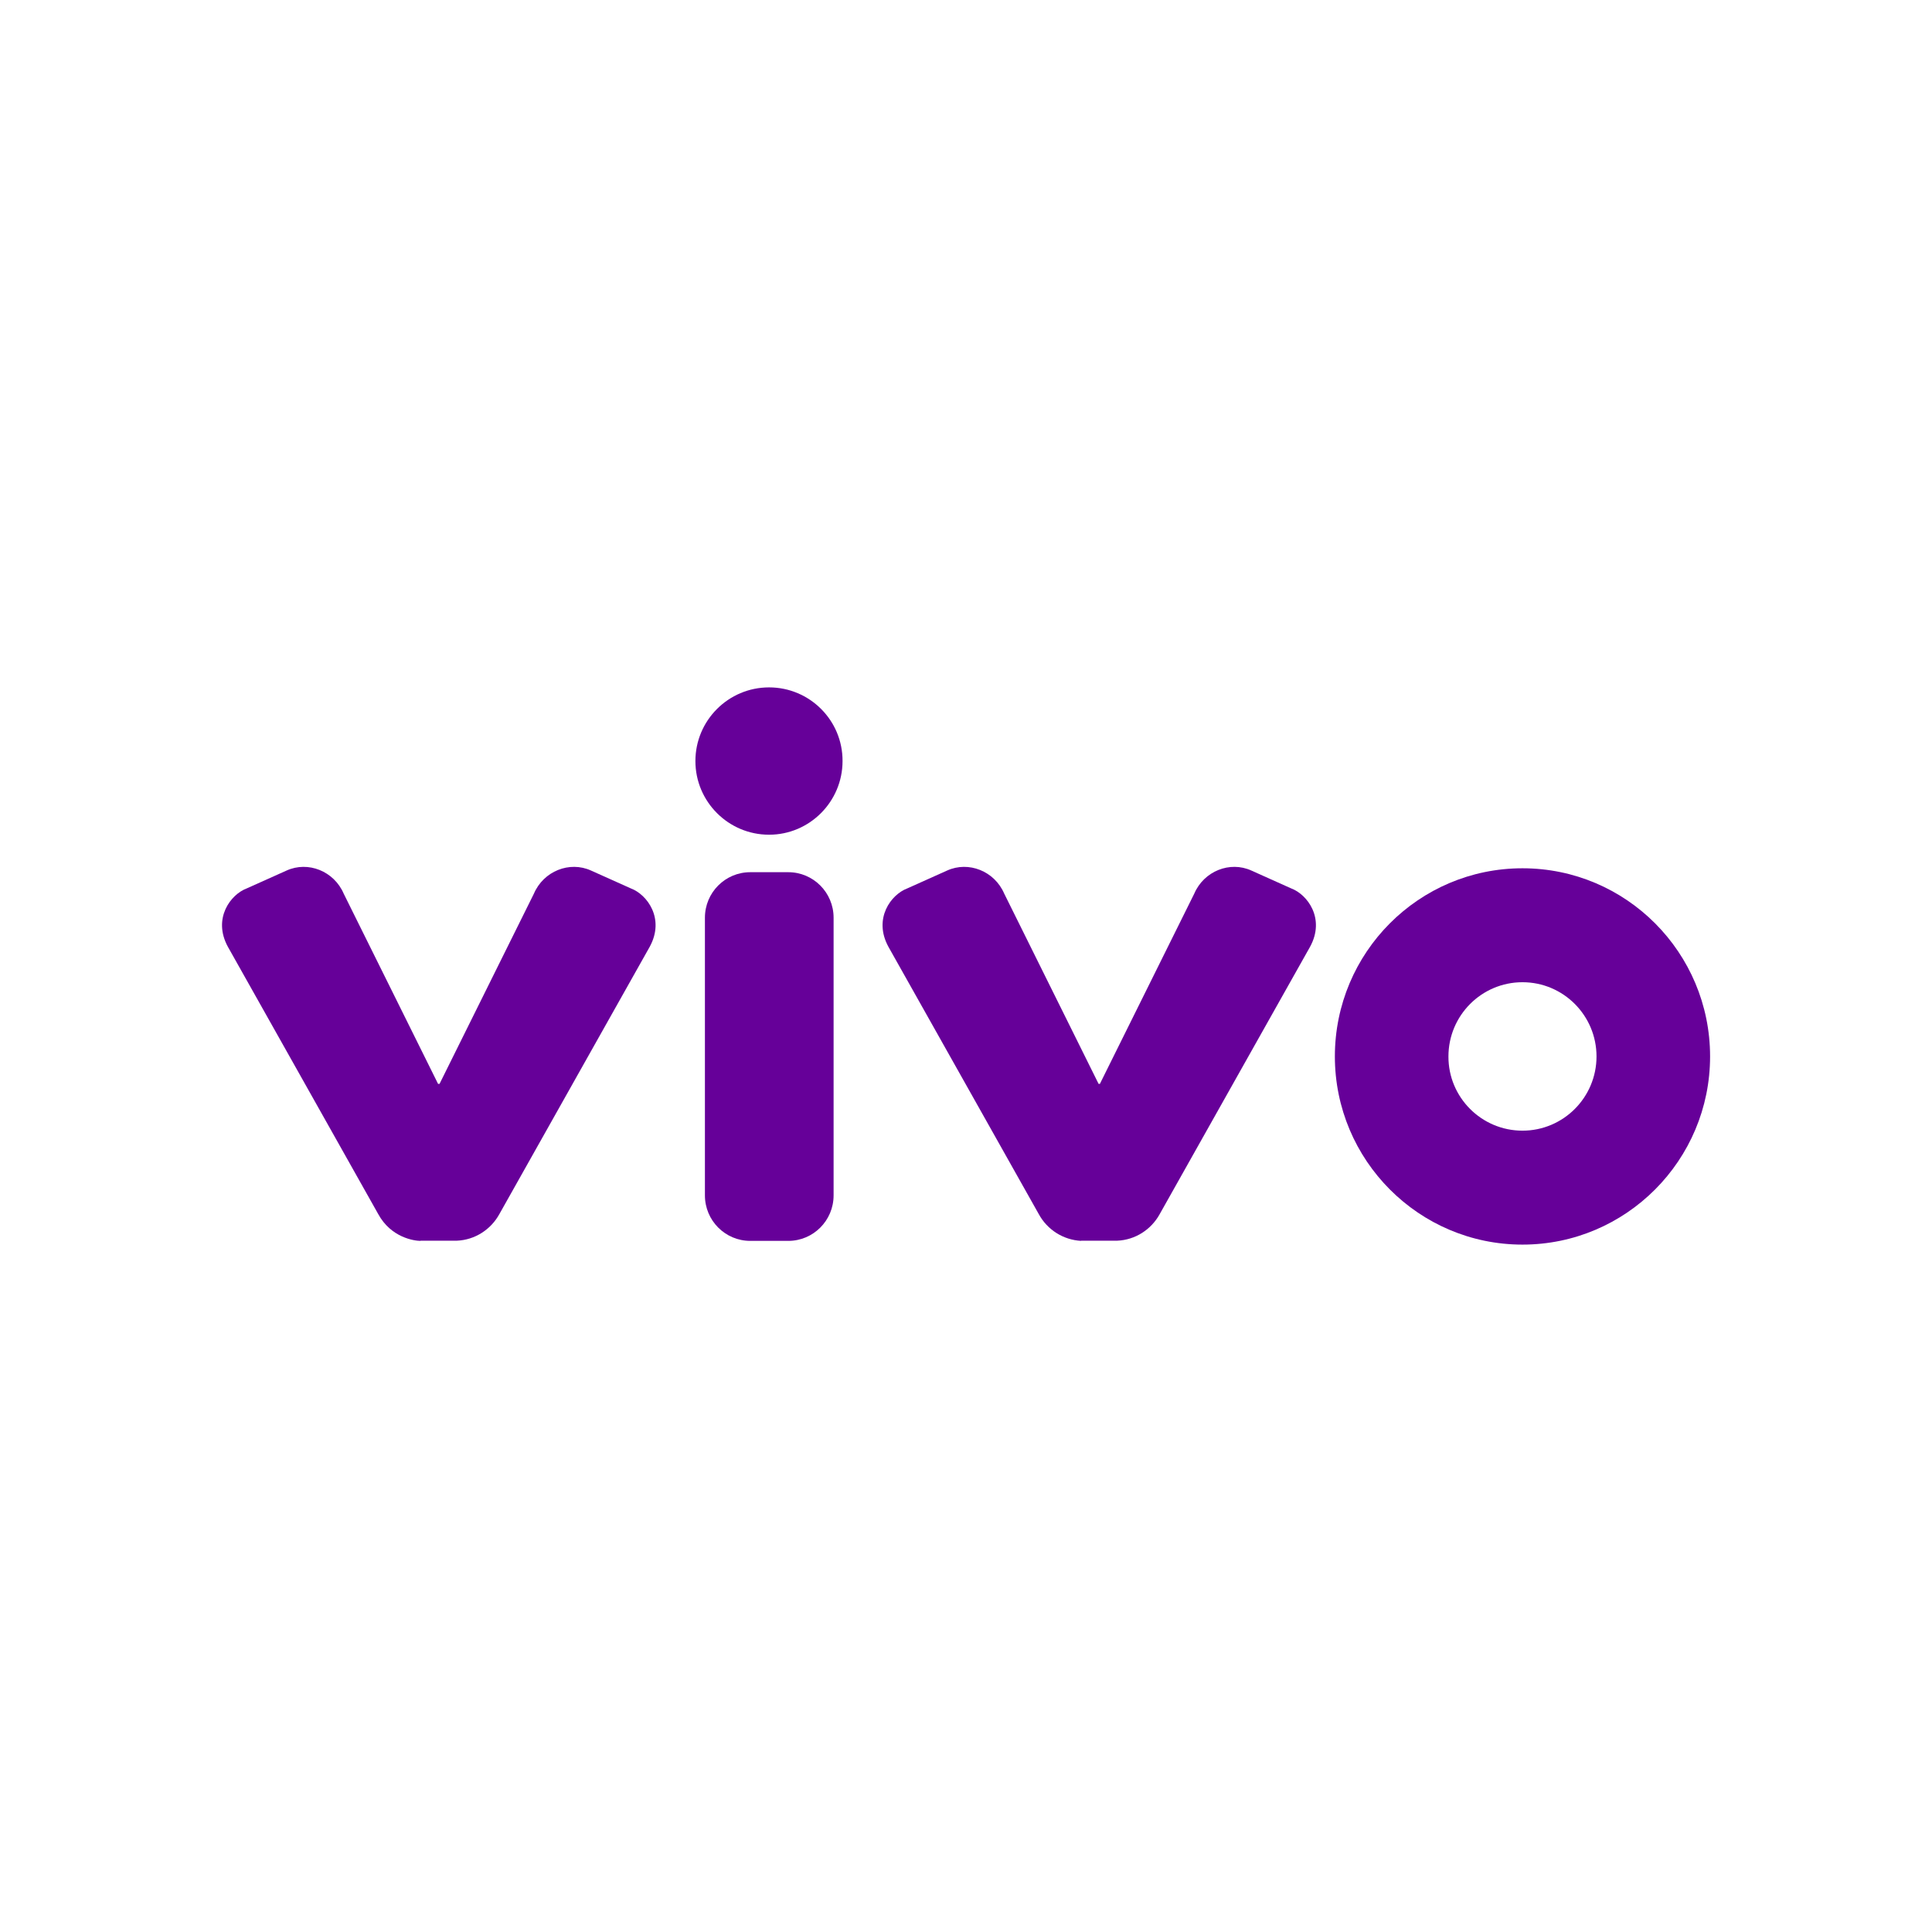
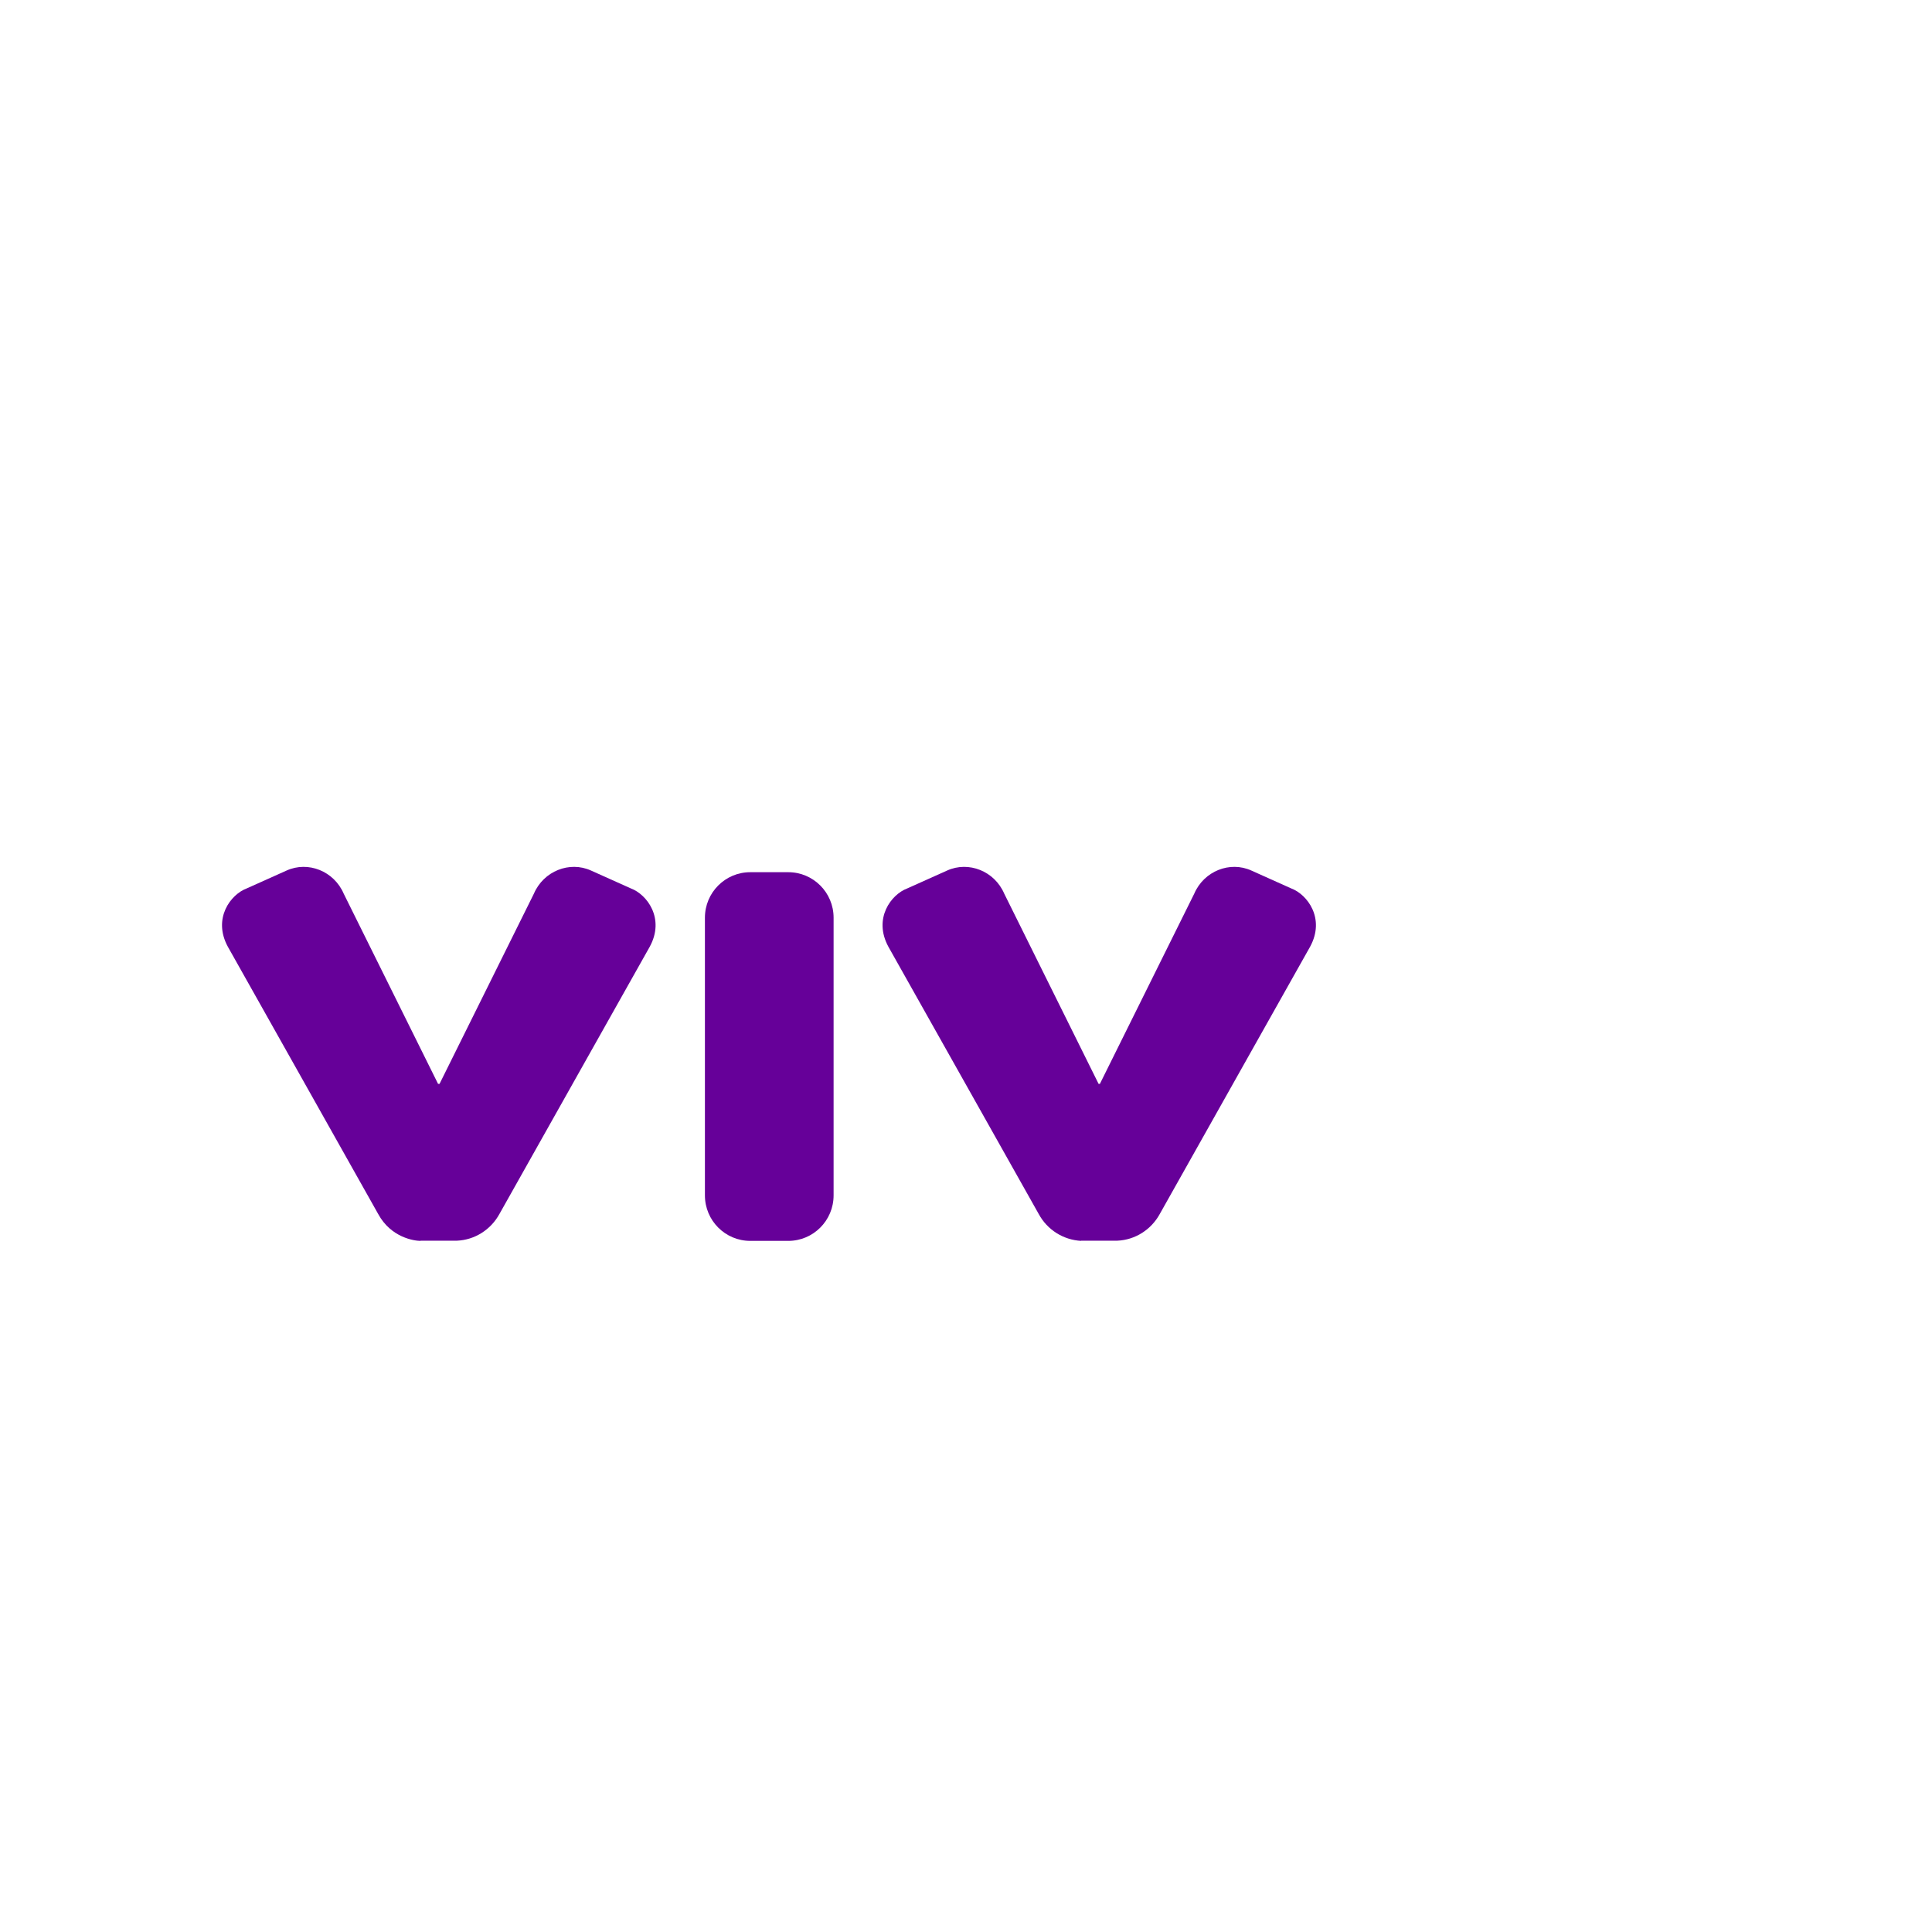
<svg xmlns="http://www.w3.org/2000/svg" id="Camada_2" viewBox="0 0 103.6 103.6">
  <defs>
    <style>.cls-1{fill-rule:evenodd;}.cls-1,.cls-2{fill:#609;}.cls-3{fill:none;}</style>
  </defs>
  <g id="Camada_1-2">
    <g>
      <rect class="cls-3" width="103.6" height="103.6" />
      <g>
        <path class="cls-1" d="M22.55,66.54c-.33,0-1.58-.17-2.27-1.44l-8.06-14.33c-.83-1.52,.15-2.81,1.01-3.13l2.14-.96c1.15-.52,2.54,.03,3.06,1.24l5.06,10.2h.08l5.06-10.2c.52-1.21,1.91-1.76,3.06-1.24l2.14,.96c.86,.32,1.84,1.61,1.01,3.13l-8.06,14.33c-.46,.84-1.32,1.39-2.28,1.43h-1.95Z" />
        <path class="cls-1" d="M57.98,66.54c-.96-.05-1.82-.59-2.28-1.44l-8.06-14.33c-.83-1.52,.15-2.81,1.01-3.13l2.14-.96c1.15-.52,2.54,.03,3.06,1.24l5.06,10.2h.07l5.06-10.2c.52-1.21,1.91-1.76,3.06-1.24l2.14,.96c.86,.32,1.84,1.61,1.01,3.13l-8.06,14.33c-.46,.84-1.32,1.39-2.28,1.43h-1.95Z" />
-         <path class="cls-1" d="M45.18,40.81c0,2.18-1.77,3.95-3.94,3.95-2.18,0-3.95-1.77-3.95-3.95,0,0,0,0,0,0,0-2.18,1.77-3.95,3.95-3.95,2.18,0,3.95,1.77,3.94,3.95h0Z" />
-         <path class="cls-2" d="M81.64,46.56c-5.56,0-10.06,4.52-10.06,10.09s4.51,10.09,10.06,10.09,10.06-4.52,10.06-10.09-4.5-10.09-10.06-10.09Zm0,14.07h0c-2.2,0-3.98-1.79-3.97-3.98,0-2.2,1.78-3.98,3.97-3.98,2.2,0,3.97,1.79,3.97,3.98,0,2.2-1.78,3.98-3.97,3.98Z" />
        <path class="cls-1" d="M37.8,49.21c0-1.35,1.09-2.44,2.43-2.44h2.04c1.34,0,2.43,1.09,2.43,2.44v14.89c0,1.35-1.09,2.44-2.43,2.44h-2.04c-1.34,0-2.43-1.09-2.43-2.44,0,0,0,0,0,0v-14.89h0Z" />
      </g>
    </g>
  </g>
</svg>